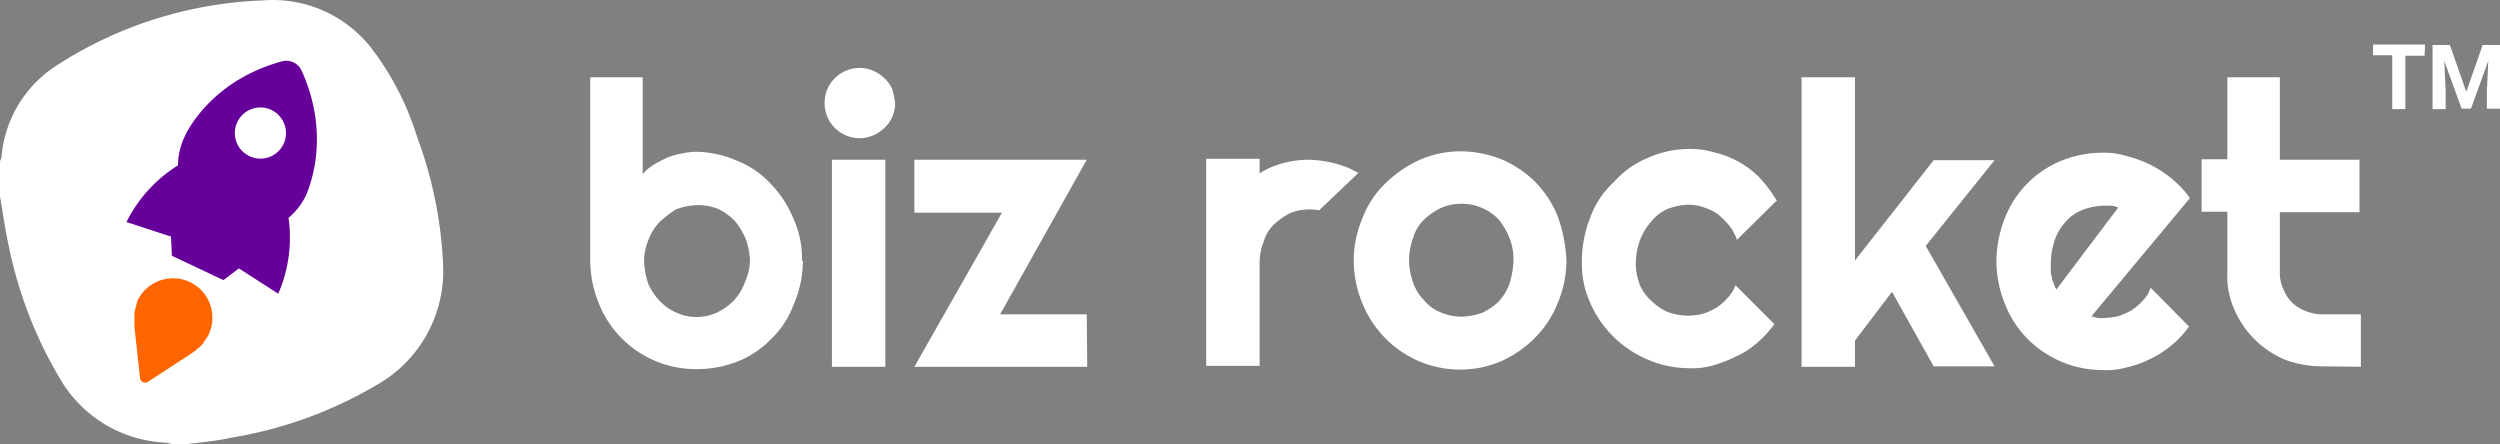
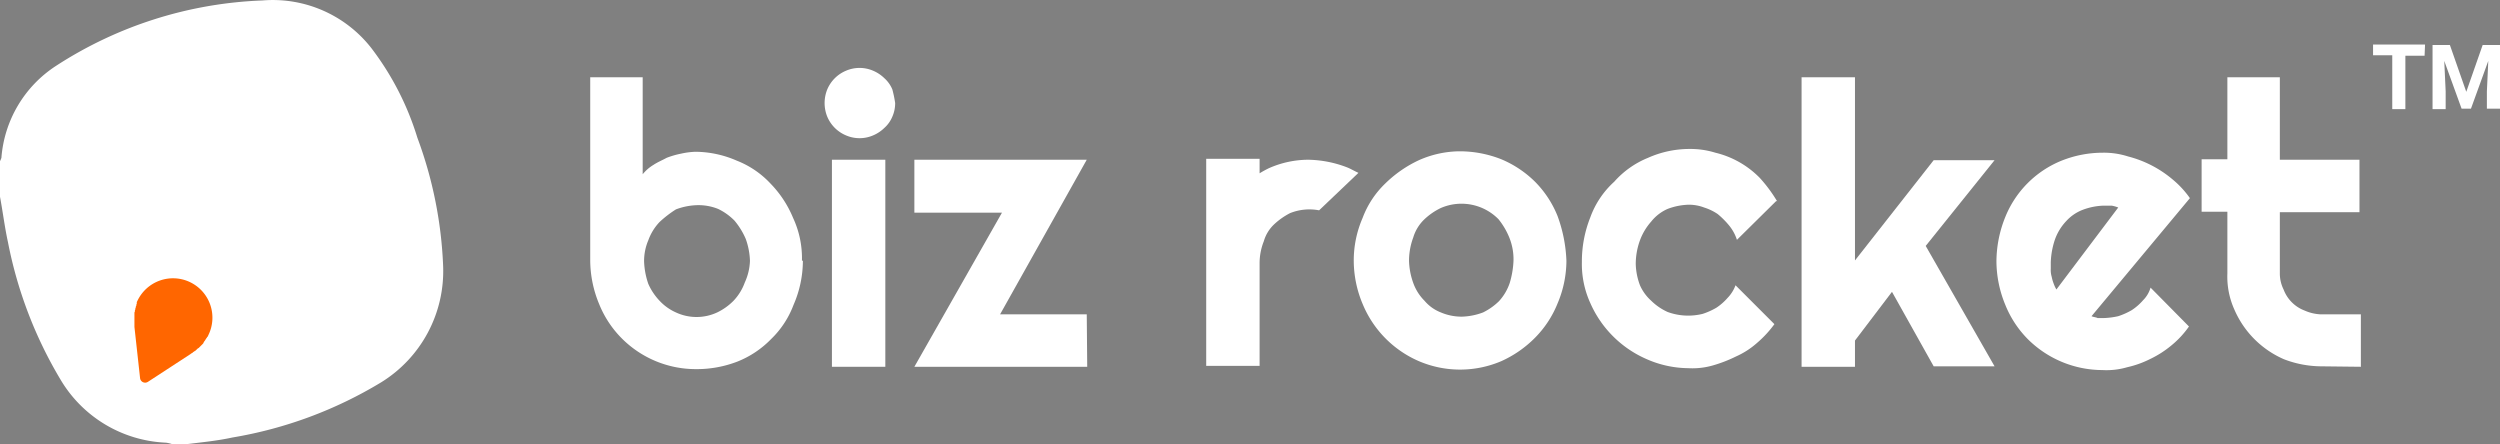
<svg xmlns="http://www.w3.org/2000/svg" viewBox="0 0 533.7 94.8">
  <rect x="0" y="0" width="533.7" height="94.8" fill="#808080" stroke="none" />
  <defs>
    <style>.cls-1{fill:#fff;}.cls-2{fill:#67009b;}.cls-3{fill:#f60;}</style>
  </defs>
  <title>Alt Logo</title>
  <g id="Layer_2" data-name="Layer 2">
    <g id="Layer_1-2" data-name="Layer 1">
      <path class="cls-1" d="M332.5,46.1a22.05,22.05,0,0,0-4.8-7.3,22.7,22.7,0,0,0-7.2-4.8,24.16,24.16,0,0,0-8.8-1.7,21.72,21.72,0,0,0-8.8,1.9,25.82,25.82,0,0,0-7.2,5,19.76,19.76,0,0,0-4.8,7.3,22.77,22.77,0,0,0-1.9,9.3,23.93,23.93,0,0,0,1.9,9.1,22.74,22.74,0,0,0,12,12.2,22.41,22.41,0,0,0,17.6,0,23.89,23.89,0,0,0,7.2-5,22.05,22.05,0,0,0,4.8-7.3,23.54,23.54,0,0,0,1.9-9.1A30.91,30.91,0,0,0,332.5,46.1ZM322.3,60.4a10.9,10.9,0,0,1-2.3,3.9,13.14,13.14,0,0,1-3.4,2.4,13.86,13.86,0,0,1-4.5.9,11.3,11.3,0,0,1-4.5-.9,8.69,8.69,0,0,1-3.5-2.5,10.21,10.21,0,0,1-2.4-3.8,15.07,15.07,0,0,1-.9-4.7,14.26,14.26,0,0,1,.9-5,8.83,8.83,0,0,1,2.4-3.9,13.63,13.63,0,0,1,3.5-2.4,11.08,11.08,0,0,1,12.3,2.4,15.4,15.4,0,0,1,2.3,3.9,12.31,12.31,0,0,1,.9,5A19.29,19.29,0,0,1,322.3,60.4Z" />
      <path class="cls-1" d="M379.2,42.9l-8.4,8.3a9.41,9.41,0,0,0-1.7-3.1,18.14,18.14,0,0,0-2.4-2.4,11.08,11.08,0,0,0-2.9-1.4,9.19,9.19,0,0,0-3.3-.6,13.86,13.86,0,0,0-4.5.9,9.19,9.19,0,0,0-3.5,2.7,12.55,12.55,0,0,0-2.4,4,14.81,14.81,0,0,0-.9,5.1,13.86,13.86,0,0,0,.9,4.5,9.66,9.66,0,0,0,2.4,3.3,12.11,12.11,0,0,0,3.5,2.4,12.83,12.83,0,0,0,7.5.4,15.11,15.11,0,0,0,2.9-1.3,11.67,11.67,0,0,0,2.4-2.1,7.71,7.71,0,0,0,1.7-2.7l8.3,8.3a23.42,23.42,0,0,1-3.7,4,17.38,17.38,0,0,1-4.5,2.9,29.21,29.21,0,0,1-4.9,1.9,15.73,15.73,0,0,1-5.3.6,22.46,22.46,0,0,1-8.8-1.9,23.25,23.25,0,0,1-12.1-12,20.12,20.12,0,0,1-1.8-8.8,25.47,25.47,0,0,1,1.8-9.5,18.92,18.92,0,0,1,5.1-7.6,19.34,19.34,0,0,1,7.2-5.1,21.72,21.72,0,0,1,8.8-1.9,18.07,18.07,0,0,1,5.6.8,19.72,19.72,0,0,1,9.5,5.4,30.81,30.81,0,0,1,3.7,5Z" />
      <polygon class="cls-1" points="396 78.3 384.6 78.3 384.6 16.5 396 16.5 396 55.6 412.8 34.2 425.8 34.2 411.1 52.5 425.8 78.2 412.8 78.2 403.9 62.3 396 72.7 396 78.3" />
      <path class="cls-1" d="M457.5,64.1a11.67,11.67,0,0,1-2.4,2.1,15.11,15.11,0,0,1-2.9,1.3,16.45,16.45,0,0,1-3.1.4h-1.3c-.4-.2-.9-.2-1.3-.4l21-25.2a20.21,20.21,0,0,0-3.7-4,23.94,23.94,0,0,0-9.5-4.9,16.85,16.85,0,0,0-5.4-.8,23.76,23.76,0,0,0-8.8,1.7,21.75,21.75,0,0,0-12,12,25.55,25.55,0,0,0-1.9,9.5,24.53,24.53,0,0,0,1.9,9.3,22.05,22.05,0,0,0,4.8,7.3A22.65,22.65,0,0,0,448.8,79a15.73,15.73,0,0,0,5.3-.6,21.28,21.28,0,0,0,5-1.8,21.57,21.57,0,0,0,4.5-2.9,20,20,0,0,0,3.7-4l-8.2-8.3A6.27,6.27,0,0,1,457.5,64.1Zm-19.1-3.6a8.4,8.4,0,0,1-.4-1.4,5,5,0,0,1-.2-1.7V56a16.91,16.91,0,0,1,.9-4.9,11.12,11.12,0,0,1,2.4-3.9,9.16,9.16,0,0,1,3.5-2.4,13.86,13.86,0,0,1,4.5-.9h1.7a7.37,7.37,0,0,1,1.4.4L439,61.8A7.54,7.54,0,0,1,438.4,60.5Z" />
      <path class="cls-1" d="M495.3,78.2a22.43,22.43,0,0,1-7.7-1.5A20.33,20.33,0,0,1,477,66.1a17.1,17.1,0,0,1-1.5-7.7V45.2H470V34h5.5V16.5h11.2V34.1h17V45.3h-17V58.5a7.64,7.64,0,0,0,.8,3.3,7.69,7.69,0,0,0,4.5,4.5,9.4,9.4,0,0,0,3.3.8H504V78.3l-8.7-.1Z" />
      <path class="cls-1" d="M171.2,55.6a20.39,20.39,0,0,0-1.9-9.1,23.12,23.12,0,0,0-4.8-7.3,19.64,19.64,0,0,0-7.2-4.9,22.46,22.46,0,0,0-8.8-1.9,16.45,16.45,0,0,0-3.1.4,18.12,18.12,0,0,0-3.1.9c-.9.5-1.9.9-2.8,1.5a8.73,8.73,0,0,0-2.3,2V16.5H126V55.6a24.53,24.53,0,0,0,1.9,9.3,22.05,22.05,0,0,0,4.8,7.3,22.3,22.3,0,0,0,15.9,6.6,24.06,24.06,0,0,0,8.8-1.6,20.68,20.68,0,0,0,7.2-4.8,19.76,19.76,0,0,0,4.8-7.3,23.69,23.69,0,0,0,2-9.4ZM159,60.3a11.12,11.12,0,0,1-2.4,3.9,12.43,12.43,0,0,1-3.5,2.5,10.42,10.42,0,0,1-8.8,0,10.72,10.72,0,0,1-3.5-2.5,12.59,12.59,0,0,1-2.4-3.6,16.27,16.27,0,0,1-.9-4.8,11.3,11.3,0,0,1,.9-4.5,11.12,11.12,0,0,1,2.4-3.9,23.27,23.27,0,0,1,3.5-2.7,13.86,13.86,0,0,1,4.5-.9,11.24,11.24,0,0,1,4.5.8,12.43,12.43,0,0,1,3.5,2.5,15.77,15.77,0,0,1,2.4,3.9,15.07,15.07,0,0,1,.9,4.7A12,12,0,0,1,159,60.3Z" />
      <path class="cls-1" d="M191.1,22a7.17,7.17,0,0,1-.6,2.9,6.6,6.6,0,0,1-1.7,2.4,7.76,7.76,0,0,1-2.4,1.6,7.31,7.31,0,0,1-5.8,0,7.46,7.46,0,0,1-4-4,7.76,7.76,0,0,1,0-5.8,7.46,7.46,0,0,1,4-4,7.31,7.31,0,0,1,5.8,0,7.76,7.76,0,0,1,2.4,1.6,6.6,6.6,0,0,1,1.7,2.4,24.75,24.75,0,0,1,.6,2.9Z" />
      <rect class="cls-1" x="177.6" y="34.1" width="11.4" height="44.2" />
      <polygon class="cls-1" points="232.1 78.3 195.2 78.3 213.9 45.4 195.2 45.4 195.2 34.1 232 34.1 213.5 67.1 232 67.1 232.1 78.3" />
      <path class="cls-1" d="M517.6,11.9h-4.1V23.3h-2.8V11.8h-4.1V9.5h11.1l-.1,2.4Z" />
      <path class="cls-1" d="M523,9.6l3.5,10,3.5-10h3.7V23.2h-2.8V19.5l.3-6.5-3.7,10.2h-2L521.8,13l.3,6.5v3.8h-2.8V9.6Z" />
      <path class="cls-1" d="M287.5,35.7a24,24,0,0,0-8.3-1.6,20.94,20.94,0,0,0-8.3,1.8,19.83,19.83,0,0,0-2,1.1V33.9H257.5V78.1h11.4V56.5h0v-.3a12.67,12.67,0,0,1,.9-4.7,8,8,0,0,1,2.3-3.7,15,15,0,0,1,3.3-2.3,11.05,11.05,0,0,1,6.2-.6l8.4-8C289.1,36.5,288.3,36,287.5,35.7Z" />
      <path id="Layer_1-3" data-name="Layer 1" class="cls-1" d="M94.6,56.8a88.47,88.47,0,0,0-5.5-27.4,60.75,60.75,0,0,0-9.8-19.1A26.69,26.69,0,0,0,56,.1a86.71,86.71,0,0,0-44.1,14A25.74,25.74,0,0,0,.3,33.7a4.88,4.88,0,0,1-.3.7V42c.6,3.2,1,6.5,1.7,9.7A90.78,90.78,0,0,0,12.9,81,27.5,27.5,0,0,0,35.4,94.5a6.11,6.11,0,0,1,1.3.3H40c3.2-.4,6.4-.7,9.6-1.4A89.85,89.85,0,0,0,81.4,81.6,27.91,27.91,0,0,0,94.6,56.8Z" />
-       <path class="cls-2" d="M64.4,15.1a3.59,3.59,0,0,0-4.2-2C44.7,17.3,39.6,28.8,39.6,28.8A14.52,14.52,0,0,0,38,35.3,29.89,29.89,0,0,0,27,47.4l9.5,3.1.2,4.1,5.5,2.6,5.5,2.6L51,57.3l8.4,5.4a30.13,30.13,0,0,0,2.2-16.2,14.41,14.41,0,0,0,4-5.4C65.5,40.9,71,29.7,64.4,15.1ZM60.5,30.8A5.46,5.46,0,1,1,58,23.5,5.48,5.48,0,0,1,60.5,30.8Z" />
      <path class="cls-3" d="M40.8,75.5l.1-.1c.1,0,.1-.1.2-.1a.1.1,0,0,0,.1-.1c.1-.1.2-.1.3-.2h0c.1-.1.2-.1.3-.2l.1-.1.2-.2.1-.1c.1,0,.1-.1.2-.1l.1-.1.2-.2.1-.1.2-.2.1-.1.3-.3v-.1a.77.77,0,0,0,.2-.3.1.1,0,0,1,.1-.1c0-.1.1-.1.1-.2a.1.1,0,0,1,.1-.1c0-.1.1-.1.1-.2a.1.1,0,0,1,.1-.1c0-.1.1-.1.1-.2a.1.1,0,0,1,.1-.1c.1-.1.1-.2.2-.4a8.41,8.41,0,1,0-15.2-7.2.6.6,0,0,0-.1.4v.1c0,.1-.1.2-.1.3v.1c0,.1,0,.1-.1.2v.1c0,.1,0,.1-.1.3v.1a.37.37,0,0,1-.1.3v.1a.6.6,0,0,1-.1.4v2.1h0v1l1.2,10.9a1.09,1.09,0,0,0,1.7.8l9.2-6C40.7,75.6,40.7,75.5,40.8,75.5Z" />
    </g>
  </g>
</svg>